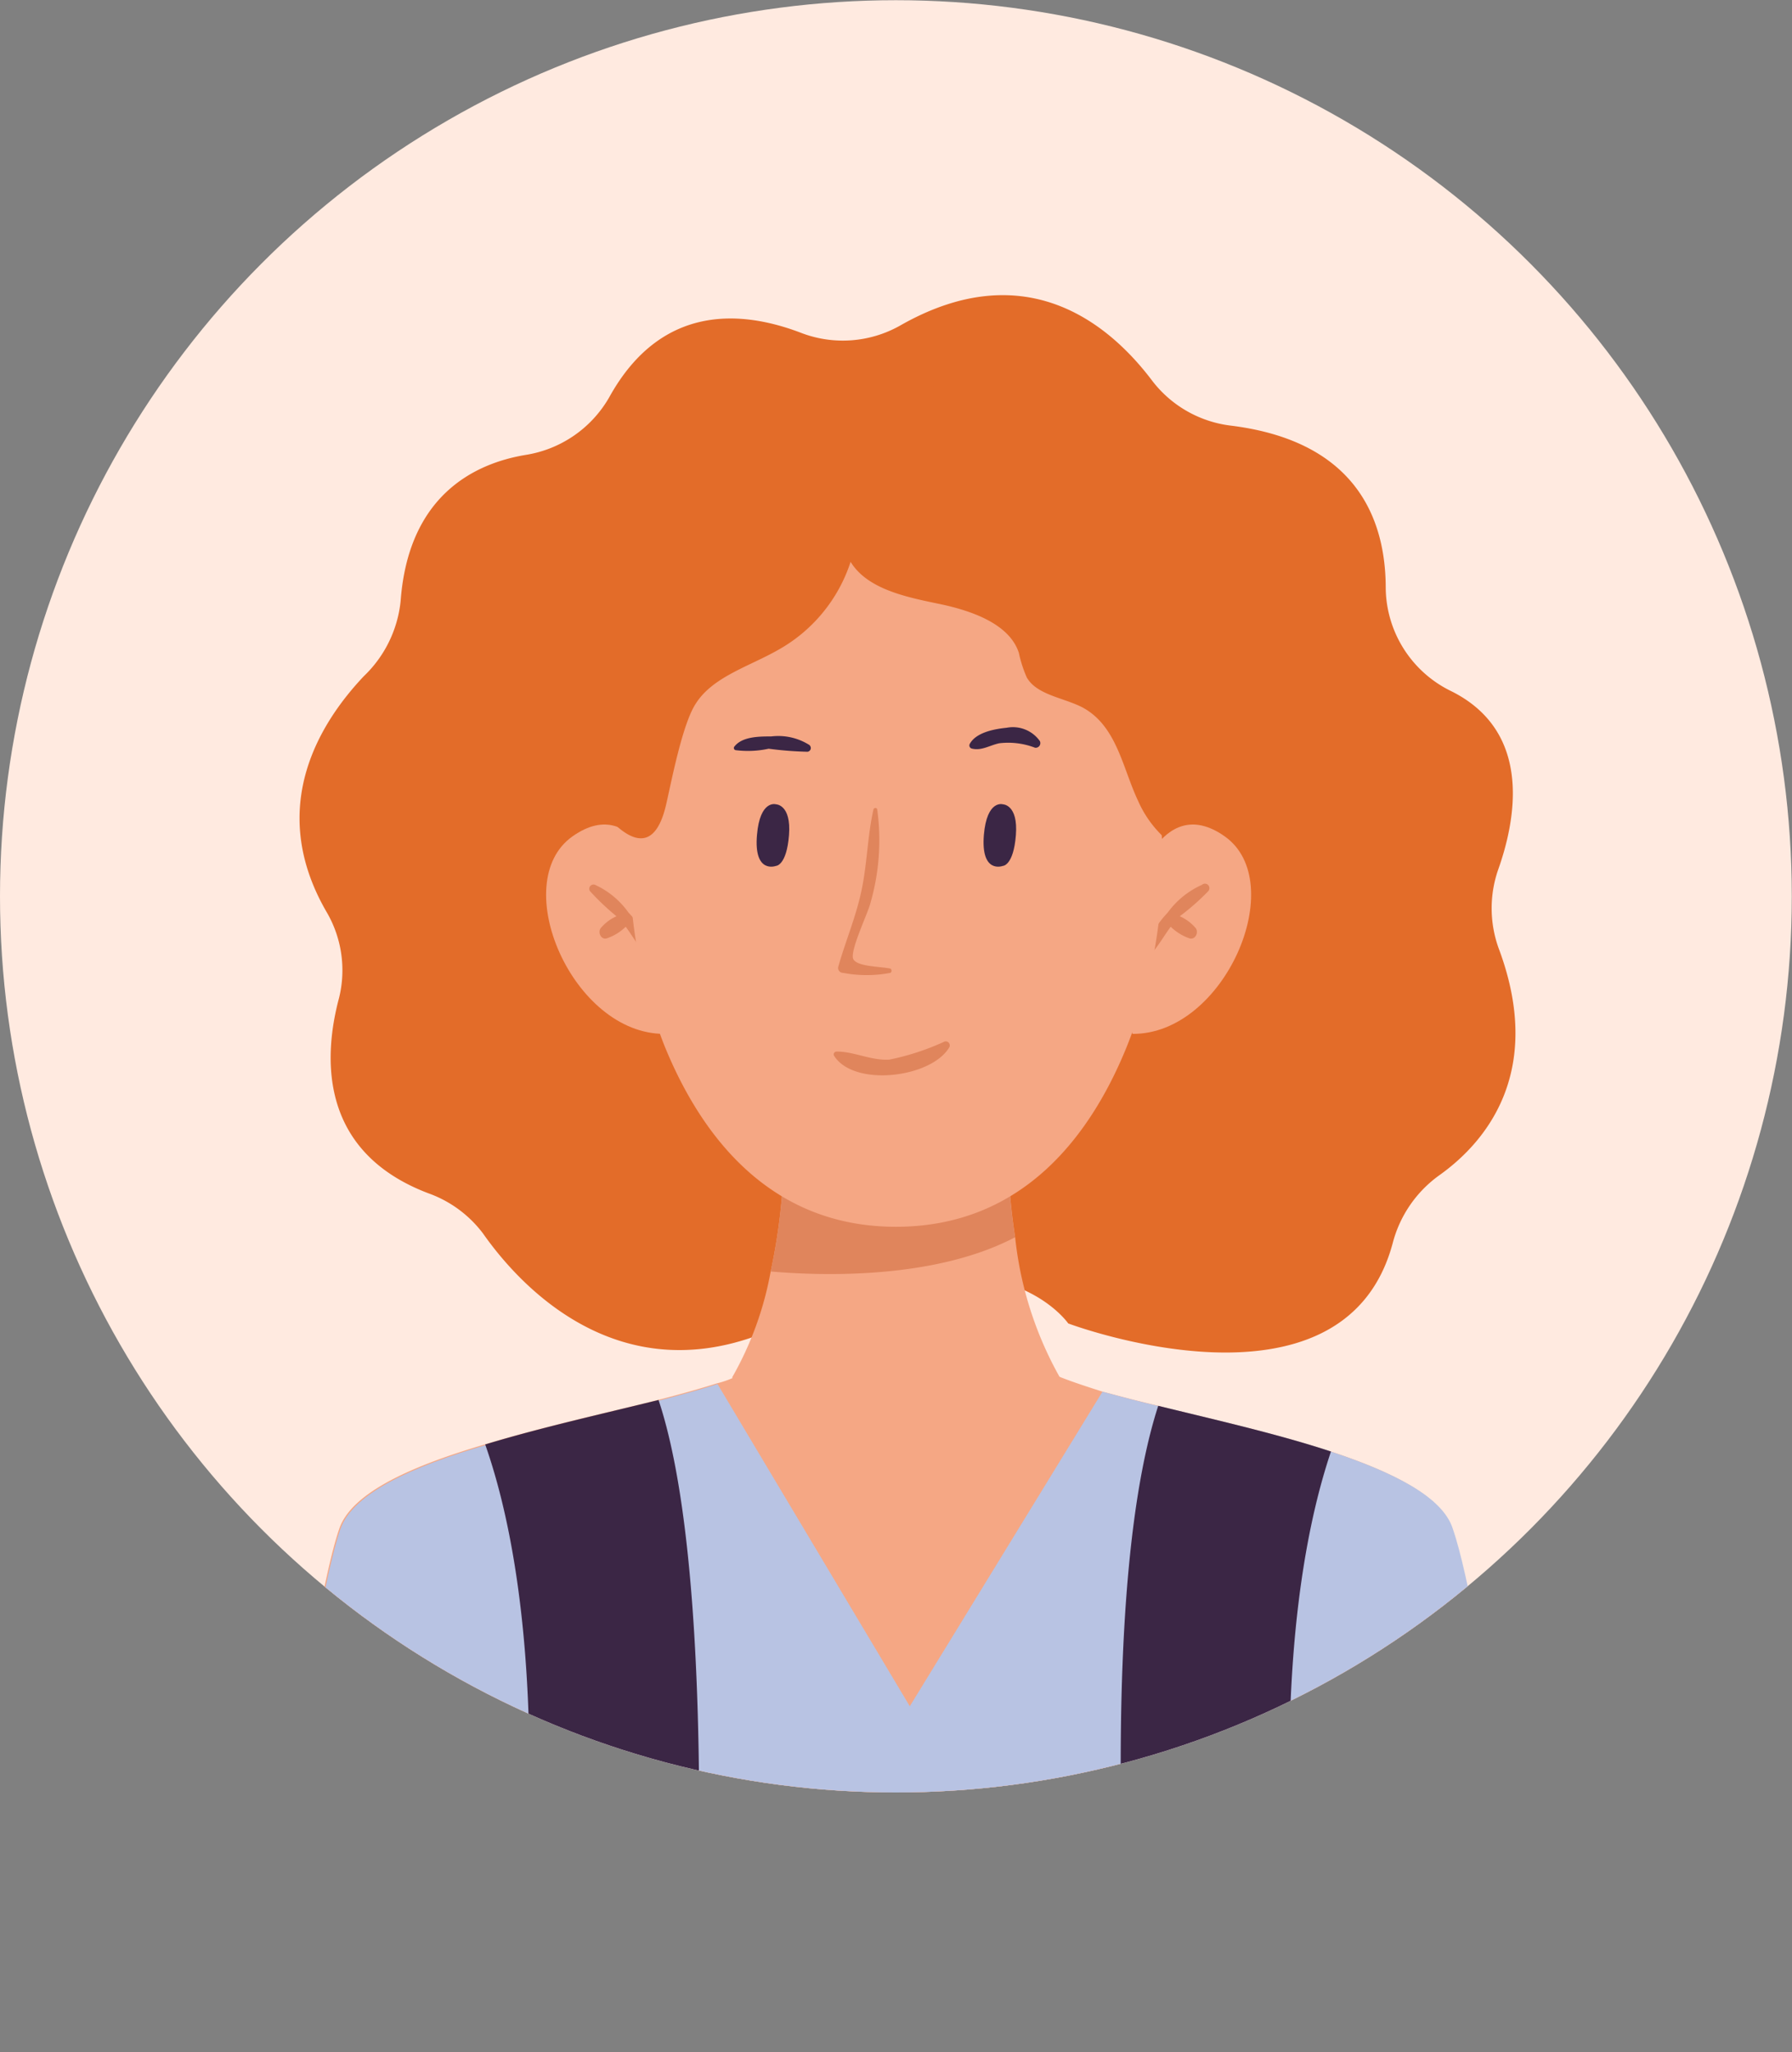
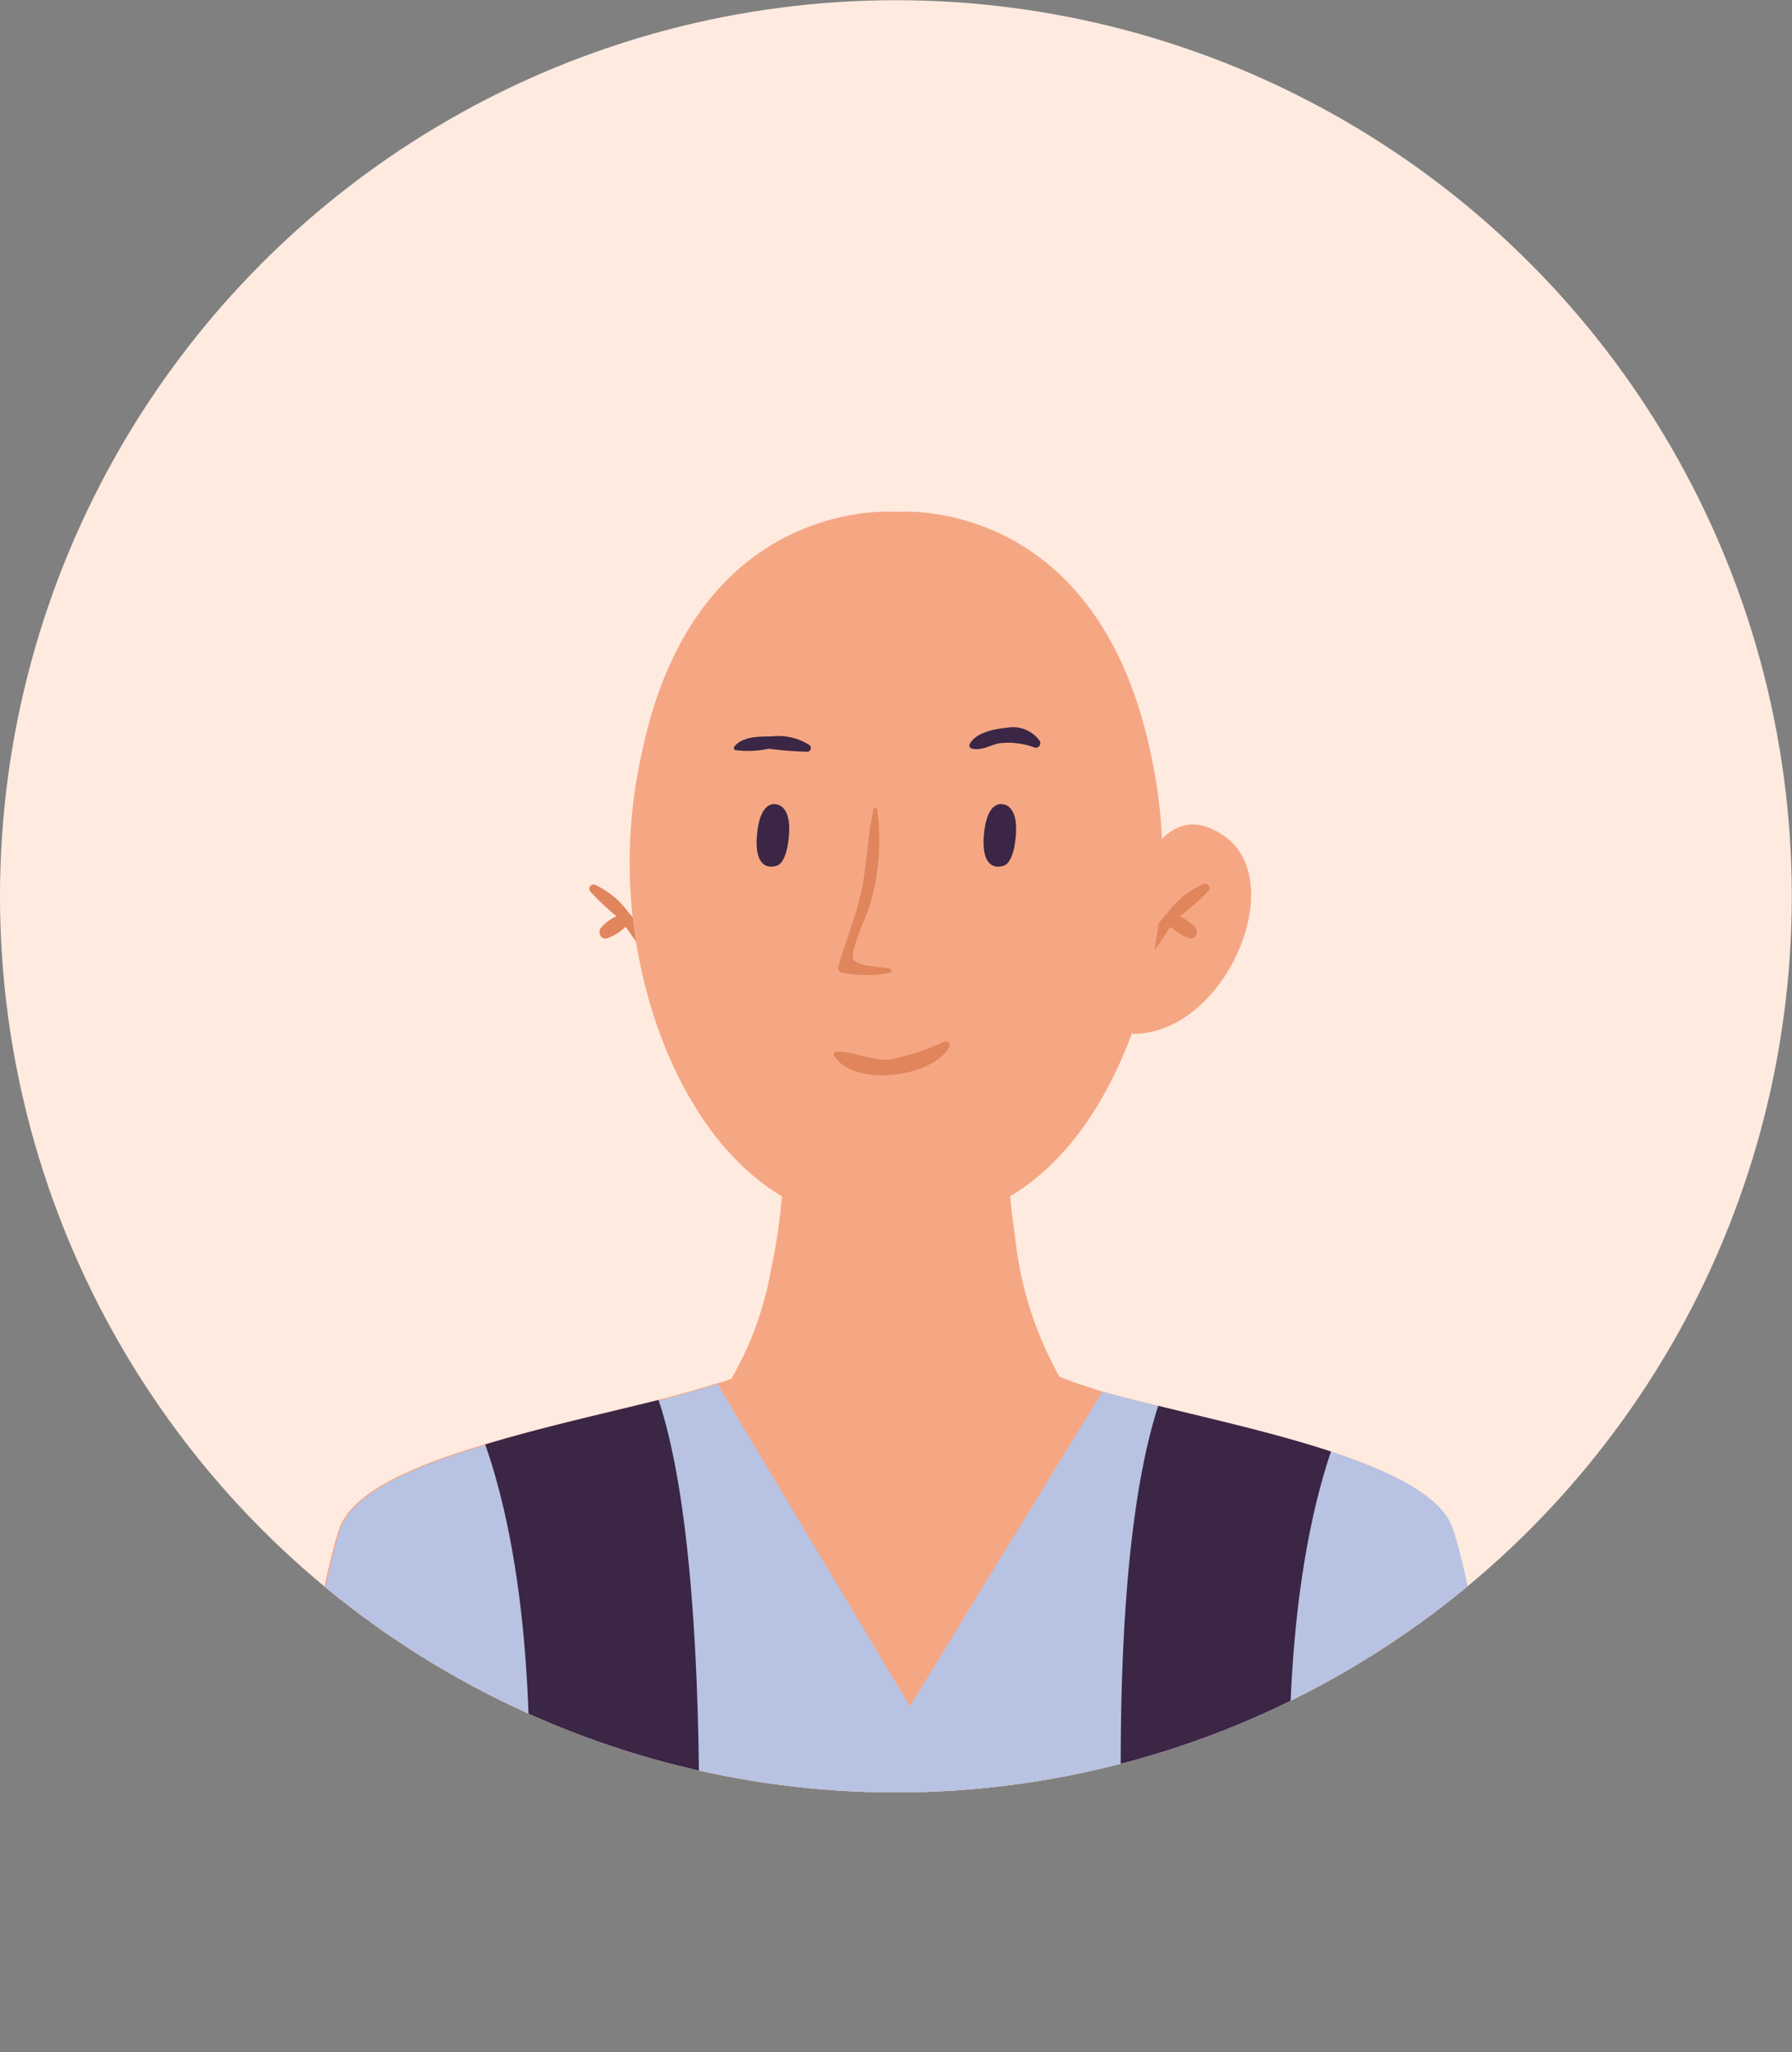
<svg xmlns="http://www.w3.org/2000/svg" viewBox="0 0 89.01 101.9">
  <rect x="0" y="0" width="89.01" height="101.9" fill="#808080" stroke="none" />
  <defs>
    <style>.cls-1{fill:none;}.cls-2{clip-path:url(#clip-path);}.cls-3{fill:#ffeae0;}.cls-4{fill:#f5a784;}.cls-5{fill:#b8c3e3;}.cls-6{fill:#e36c29;}.cls-7{fill:#e0855c;}.cls-8{fill:#3b2645;}</style>
    <clipPath id="clip-path">
      <circle class="cls-1" cx="44.5" cy="44.51" r="44.5" />
    </clipPath>
  </defs>
  <title>avatar-Asset 57</title>
  <g id="Layer_2" data-name="Layer 2">
    <g id="_25" data-name="25">
      <g class="cls-2">
        <circle class="cls-3" cx="44.5" cy="44.51" r="44.5" />
        <path class="cls-4" d="M76.33,101.9H12.68s.68-5.7,1.56-11.85c.83-5.76,1.84-11.91,2.62-14.16.64-1.8,3.65-3.11,7.21-4.16,2.83-.86,6-1.56,8.61-2.21,1.1-.28,2.09-.56,2.91-.82a4.83,4.83,0,0,0,2.18-1.18H51.24c.39.55,1.69,1,3.47,1.57.85.23,1.8.48,2.82.72,2.72.67,5.88,1.38,8.58,2.27,3,1,5.49,2.21,6,3.81.79,2.25,1.8,8.42,2.62,14.19C75.66,96.22,76.33,101.9,76.33,101.9Z" />
        <path class="cls-5" d="M74.77,90.08l-13.55,4H31.29l-17-4c.83-5.76,1.84-11.91,2.62-14.16.64-1.8,3.65-3.11,7.21-4.16,2.83-.86,6-1.56,8.61-2.21,1.1-.28,2.09-.56,2.91-.82l9.55,16,9.57-15.62c.85.23,1.8.48,2.82.72,2.72.67,5.88,1.38,8.58,2.27,3,1,5.49,2.21,6,3.81C72.94,78.14,74,84.31,74.77,90.08Z" />
-         <path class="cls-6" d="M53.06,65.72s13.69,5.15,16.12-4a6,6,0,0,1,2.3-3.35c2.2-1.56,5.26-5,3-11.17a5.85,5.85,0,0,1-.07-4c.89-2.5,1.72-6.85-2.31-8.87a5.76,5.76,0,0,1-3.27-5.12c0-3.22-1.29-7.3-7.74-8.08a5.79,5.79,0,0,1-3.91-2.29c-2-2.62-6.13-6.27-12.44-2.69a5.79,5.79,0,0,1-5,.36c-2.65-1-6.81-1.61-9.48,3.22a5.83,5.83,0,0,1-4.15,2.86c-2.53.42-5.82,2-6.21,7.25a6,6,0,0,1-1.83,3.74C16,35.77,13.18,40,16.2,45.25a5.73,5.73,0,0,1,.64,4.31c-.76,2.84-1.06,7.6,4.42,9.69a5.87,5.87,0,0,1,2.73,2c2,2.85,7.28,8.42,15.24,4.36C49.43,60.43,53.06,65.72,53.06,65.72Z" />
        <path class="cls-4" d="M52.65,68.41l-8.15,4-8.14-4a16.51,16.51,0,0,0,1.92-5.27A29.62,29.62,0,0,0,38.93,56H50.08a29.48,29.48,0,0,0,.34,5.41A18,18,0,0,0,52.65,68.41Z" />
-         <path class="cls-7" d="M50.42,61.44c-4,2.1-9.59,1.92-12.14,1.7A29.62,29.62,0,0,0,38.93,56H50.08A29.48,29.48,0,0,0,50.42,61.44Z" />
-         <path class="cls-4" d="M33,44.41s-1.31-5.17-4.56-2.88,0,9.85,4.58,9.81C33,51.34,34.25,46.27,33,44.41Z" />
        <path class="cls-7" d="M29.56,43.94a4.17,4.17,0,0,1,1.66,1.38,5,5,0,0,1,1.13,1.82c.06.21-.24.3-.36.16-.34-.4-.6-.86-.91-1.28a2.47,2.47,0,0,1-.95.58c-.28.07-.44-.29-.3-.5a2.16,2.16,0,0,1,.79-.6,12.72,12.72,0,0,1-1.3-1.23A.21.21,0,0,1,29.56,43.94Z" />
        <path class="cls-4" d="M56.27,44.41s1.31-5.17,4.56-2.88,0,9.85-4.58,9.81C56.25,51.34,55,46.27,56.27,44.41Z" />
        <path class="cls-7" d="M59.7,43.94A4.24,4.24,0,0,0,58,45.32a5.08,5.08,0,0,0-1.12,1.82c-.06.21.24.3.36.16.34-.4.6-.86.91-1.28a2.5,2.5,0,0,0,.94.58c.29.07.45-.29.31-.5a2.19,2.19,0,0,0-.8-.6A11.87,11.87,0,0,0,60,44.27.22.22,0,0,0,59.7,43.94Z" />
        <path class="cls-4" d="M57.17,37.48c-2.7-13-12.65-12.06-12.65-12.06s-10-.91-12.66,12.06A24.82,24.82,0,0,0,33,51.92c1.75,4.31,5.12,9,11.5,9s9.74-4.65,11.49-9A24.82,24.82,0,0,0,57.17,37.48Z" />
        <path class="cls-8" d="M38.54,43s-1.11.42-.94-1.54c.15-1.76.94-1.52.94-1.52s.77,0,.65,1.53S38.54,43,38.54,43Z" />
        <path class="cls-8" d="M49.81,43s-1.1.42-.94-1.54c.15-1.76.94-1.52.94-1.52s.77,0,.65,1.53S49.81,43,49.81,43Z" />
        <path class="cls-7" d="M46.92,51.72a12.48,12.48,0,0,1-2.75.9c-.93.05-1.75-.41-2.62-.4a.14.14,0,0,0-.12.21c1,1.57,4.83,1.09,5.72-.42A.2.2,0,0,0,46.92,51.72Z" />
        <path class="cls-8" d="M40.21,37a2.89,2.89,0,0,0-1.9-.43c-.59,0-1.44,0-1.83.5a.11.11,0,0,0,.05.18,4.85,4.85,0,0,0,1.65-.07,17.58,17.58,0,0,0,1.89.15C40.22,37.35,40.36,37.16,40.21,37Z" />
        <path class="cls-8" d="M51.65,36.8A1.64,1.64,0,0,0,50,36.14c-.61.06-1.52.23-1.83.8a.16.16,0,0,0,.09.23c.48.13.9-.16,1.37-.26a3.72,3.72,0,0,1,1.78.22A.23.23,0,0,0,51.65,36.8Z" />
        <path class="cls-7" d="M44.23,48.1c-.49-.11-1.67-.09-1.85-.48s.75-2.32.85-2.76a11.24,11.24,0,0,0,.34-4.68.1.1,0,0,0-.18,0c-.3,1.3-.31,2.65-.59,4S42,46.72,41.64,48a.24.24,0,0,0,.23.31,6.25,6.25,0,0,0,2.36,0A.13.13,0,0,0,44.23,48.1Z" />
-         <path class="cls-6" d="M33.09,39.94c.27-1.18.81-4,1.47-5,.84-1.33,2.64-1.84,4.08-2.66a7.75,7.75,0,0,0,3.61-4.38c.82,1.34,2.71,1.74,4.36,2.08s3.54,1,4,2.45A6.22,6.22,0,0,0,51,33.64c.5.87,1.81,1,2.75,1.48,1.72.91,2,3,2.78,4.65a5.48,5.48,0,0,0,1.2,1.73,15.94,15.94,0,0,0,1.59-1,3.61,3.61,0,0,0,1.11-1.62,12.49,12.49,0,0,0-1.59-11.71,20.54,20.54,0,0,0-10.48-7.39,20.77,20.77,0,0,0-9.79-1,12.66,12.66,0,0,0-8.21,4.64A16.4,16.4,0,0,0,28,29.19c-.75,2.87-1.35,6.05.23,8.63C29.52,40,32.19,43.87,33.09,39.94Z" />
        <path class="cls-8" d="M64.05,89.23c-.14-8.63,1-14,2.06-17.15-2.7-.89-5.86-1.6-8.58-2.27-2.29,7.08-1.83,19.66-1.82,22.44l-21,1.8c0-2.92.36-17.46-2-24.53-2.6.65-5.78,1.35-8.61,2.21,1.08,3.07,2.32,8.53,2.19,17.5a30.68,30.68,0,0,0-.73,12.67H64.75A30.18,30.18,0,0,0,64,89.28Z" />
      </g>
    </g>
  </g>
</svg>